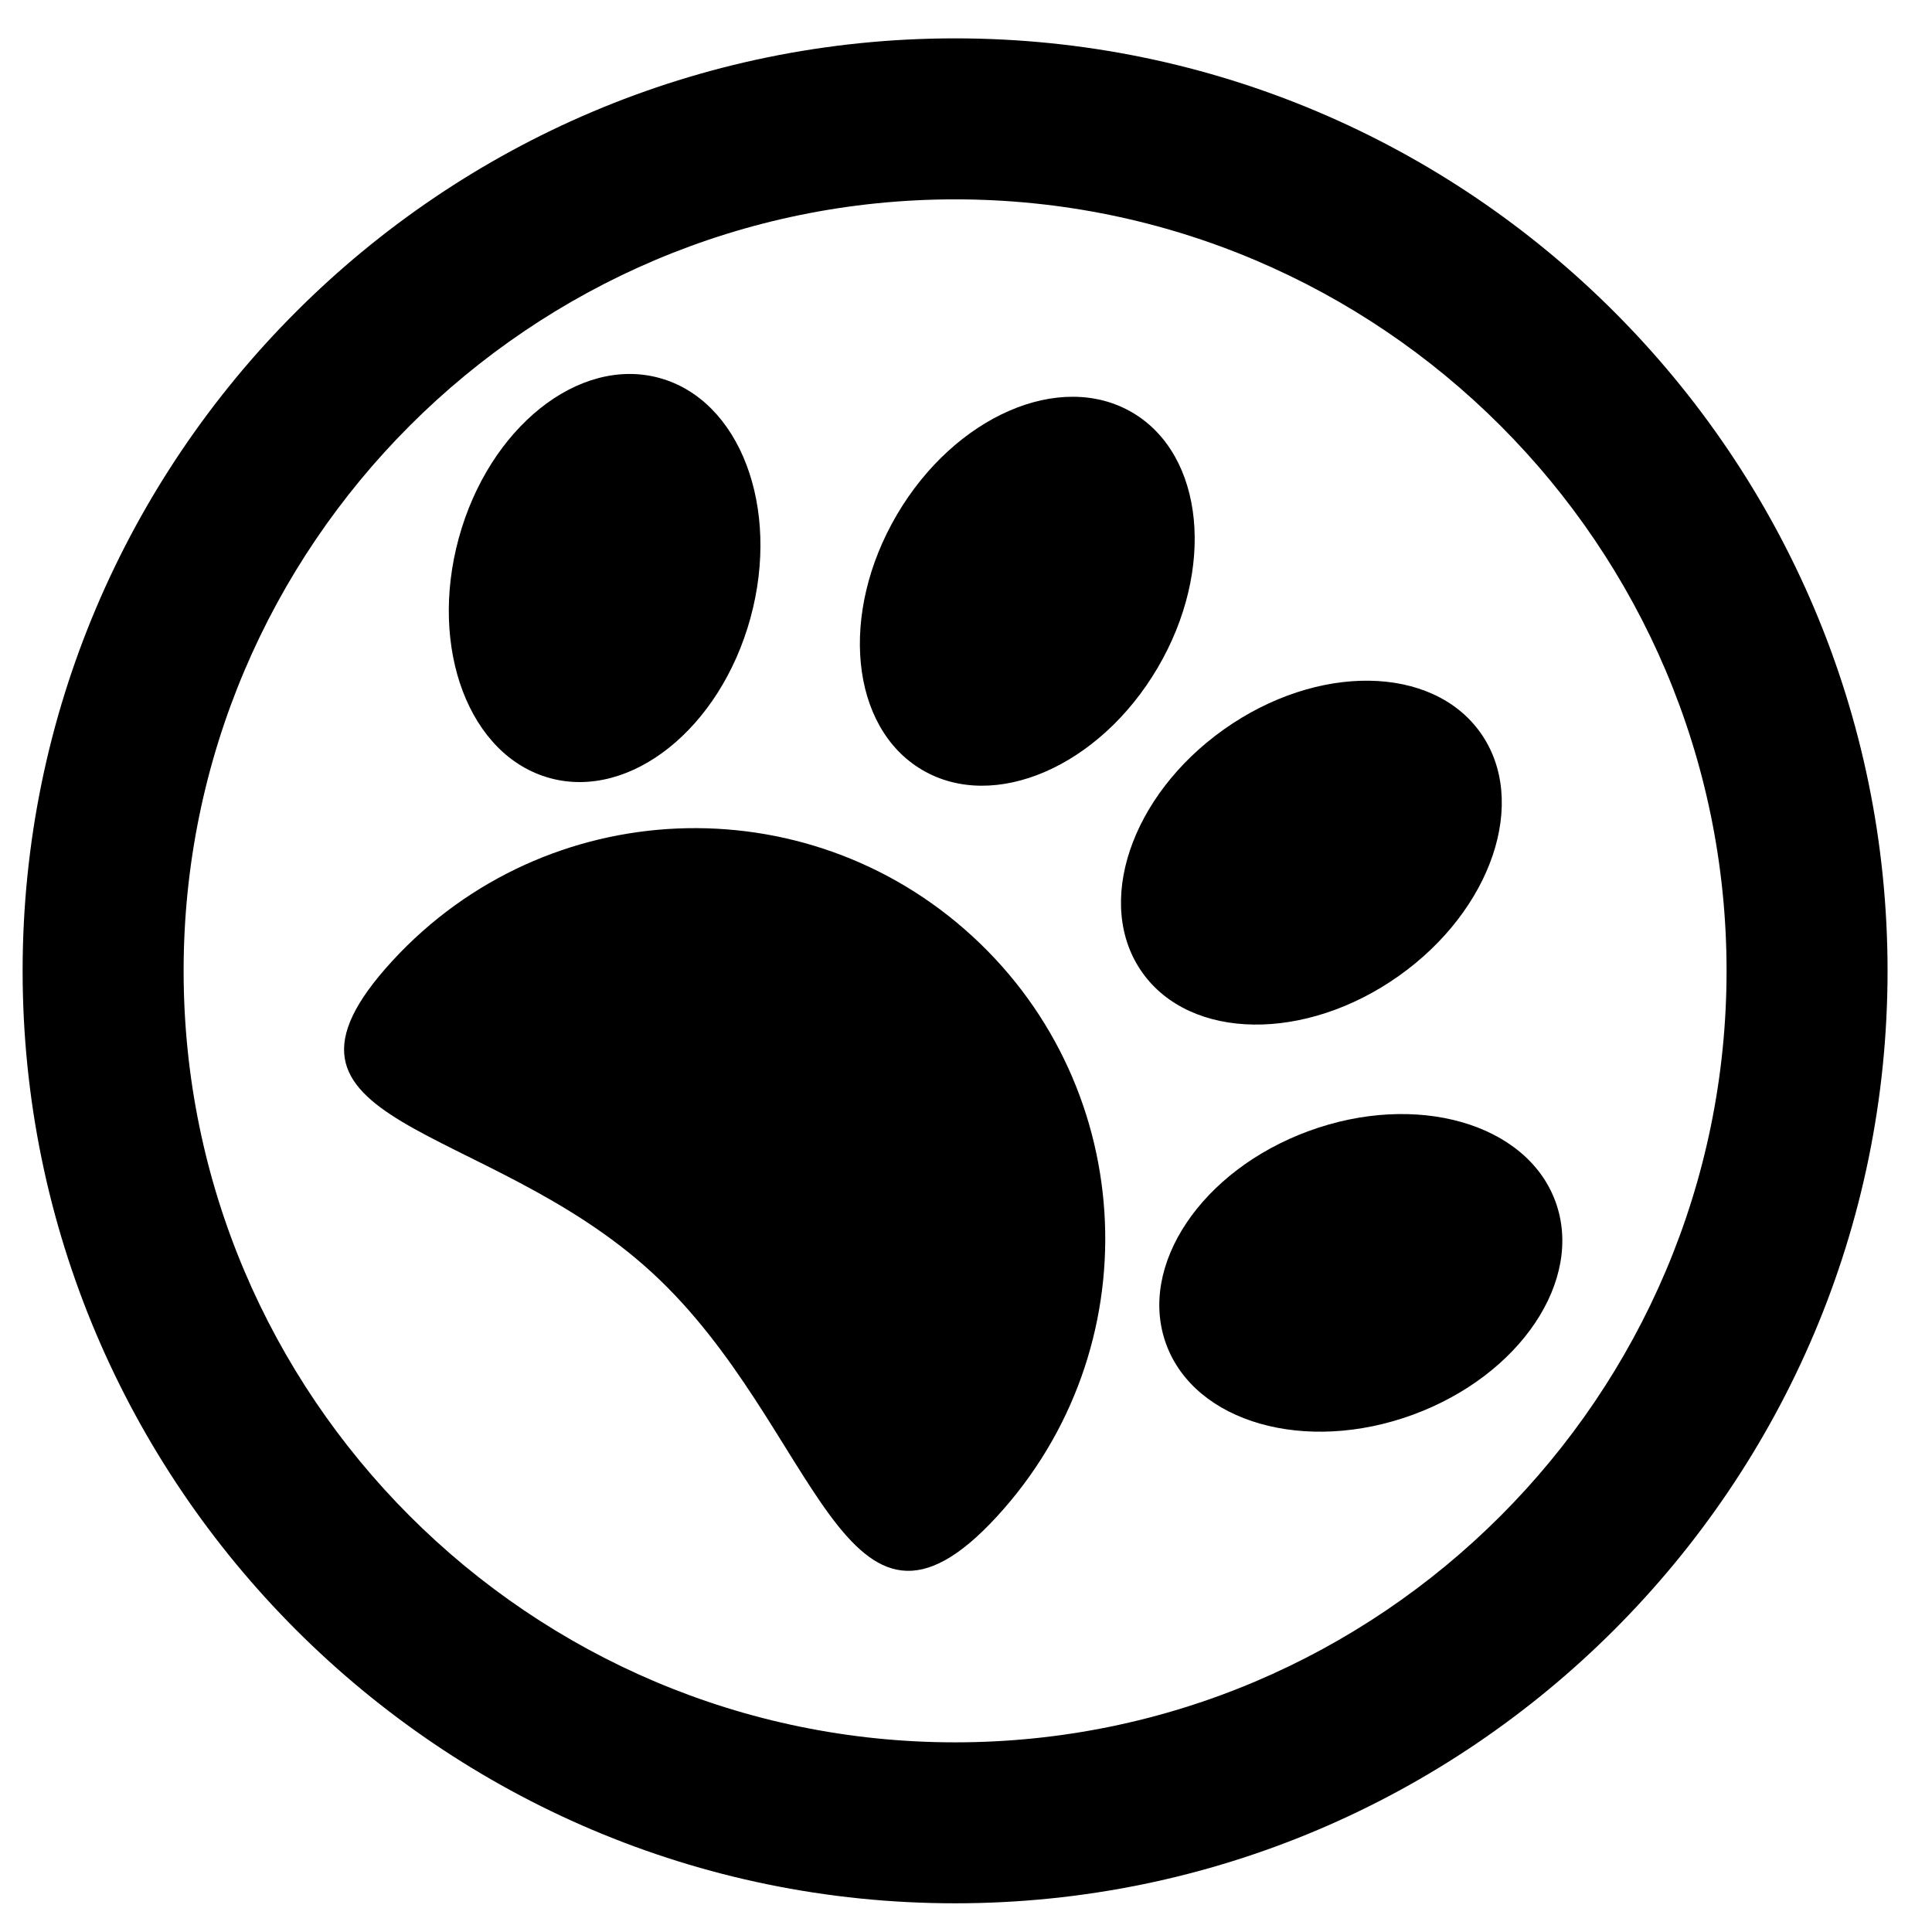
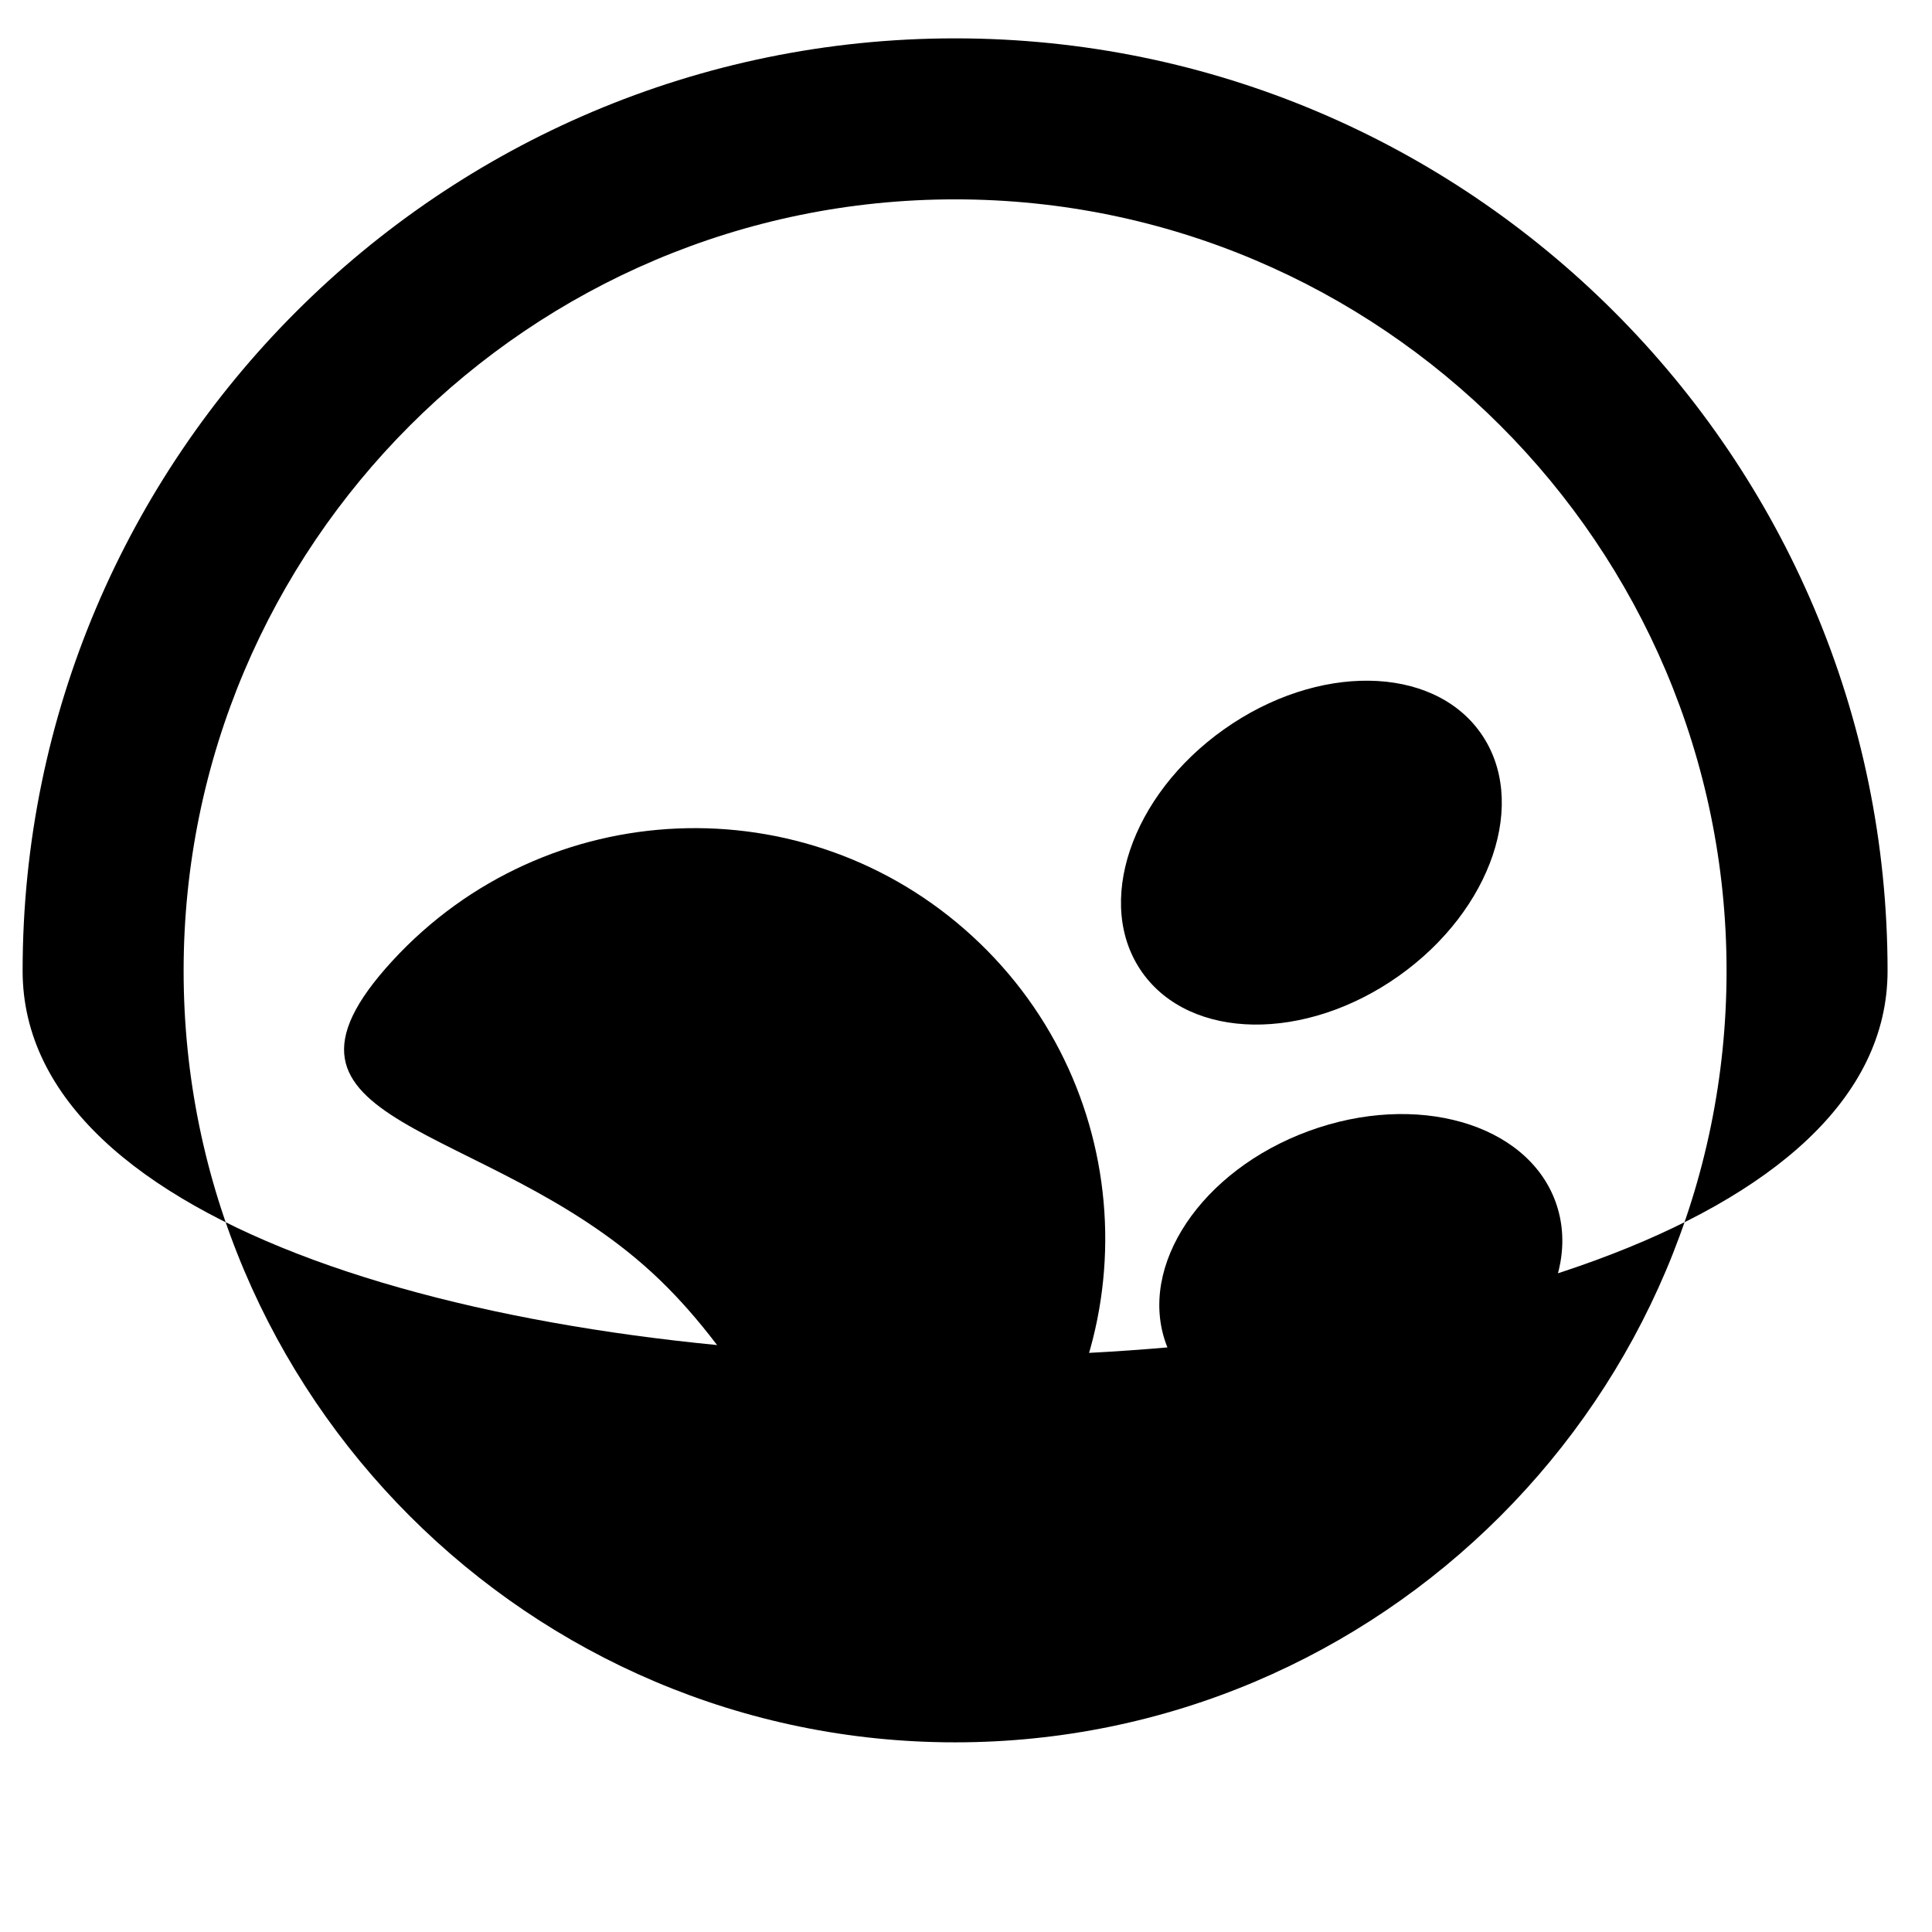
<svg xmlns="http://www.w3.org/2000/svg" version="1.1" x="0px" y="0px" width="48px" height="48px" viewBox="0 0 48 48" enable-background="new 0 0 48 48" xml:space="preserve">
  <g id="Layer_2" display="none">
    <g display="inline" opacity="0.5">
      <polygon fill="#0034DB" points="-52,-1 -52,49 -256,49 -256,101 251,101 251,51.5 251,48.5 251,-1   " />
-       <polygon fill="#DD5E00" points="-151,-51 -151,-1 -255,-1 -255,48 -52,48 -52,-1 251,-1 251,-51   " />
    </g>
  </g>
  <g id="Layer_1">
    <g>
-       <ellipse transform="matrix(0.507 -0.862 0.862 0.507 -0.098 29.241)" cx="25.531" cy="14.706" rx="5.15" ry="3.756" />
-       <ellipse transform="matrix(-0.264 0.965 -0.965 -0.264 32.84 3.647)" cx="15.029" cy="14.353" rx="5.151" ry="3.755" />
      <ellipse transform="matrix(0.939 -0.344 0.344 0.939 -8.816 13.566)" cx="33.811" cy="31.618" rx="5.15" ry="3.754" />
      <ellipse transform="matrix(0.578 0.816 -0.816 0.578 31.038 -17.645)" cx="32.578" cy="21.185" rx="3.755" ry="5.15" />
      <path d="M9.749,23.872c-3.812,4.147,2.305,3.934,6.452,7.747c4.147,3.813,4.754,10.207,8.566,6.06    c3.813-4.148,3.545-10.6-0.604-14.414C20.016,19.453,13.563,19.725,9.749,23.872z" />
-       <path d="M23.729,0.953c-12.774,0-23.167,10.393-23.167,23.167s10.393,23.167,23.167,23.167S46.896,36.895,46.896,24.12    S36.504,0.953,23.729,0.953z M23.729,43.288c-10.568,0-19.167-8.599-19.167-19.167S13.161,4.953,23.729,4.953    s19.167,8.598,19.167,19.167S34.298,43.288,23.729,43.288z" />
+       <path d="M23.729,0.953c-12.774,0-23.167,10.393-23.167,23.167S46.896,36.895,46.896,24.12    S36.504,0.953,23.729,0.953z M23.729,43.288c-10.568,0-19.167-8.599-19.167-19.167S13.161,4.953,23.729,4.953    s19.167,8.598,19.167,19.167S34.298,43.288,23.729,43.288z" />
    </g>
  </g>
</svg>